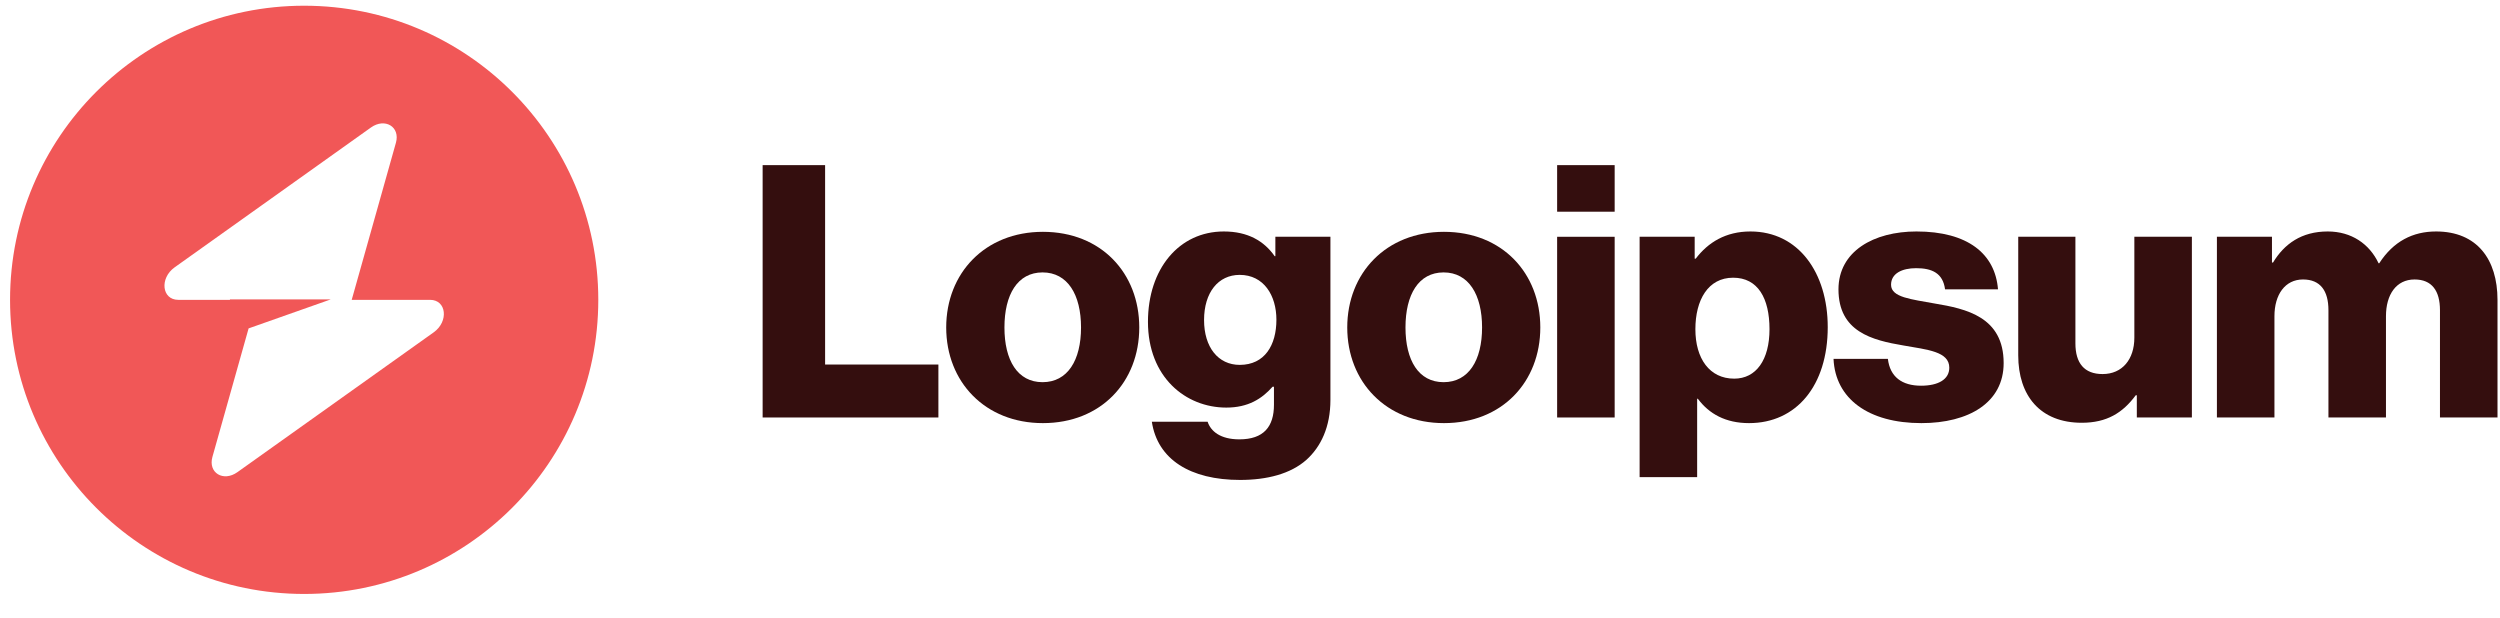
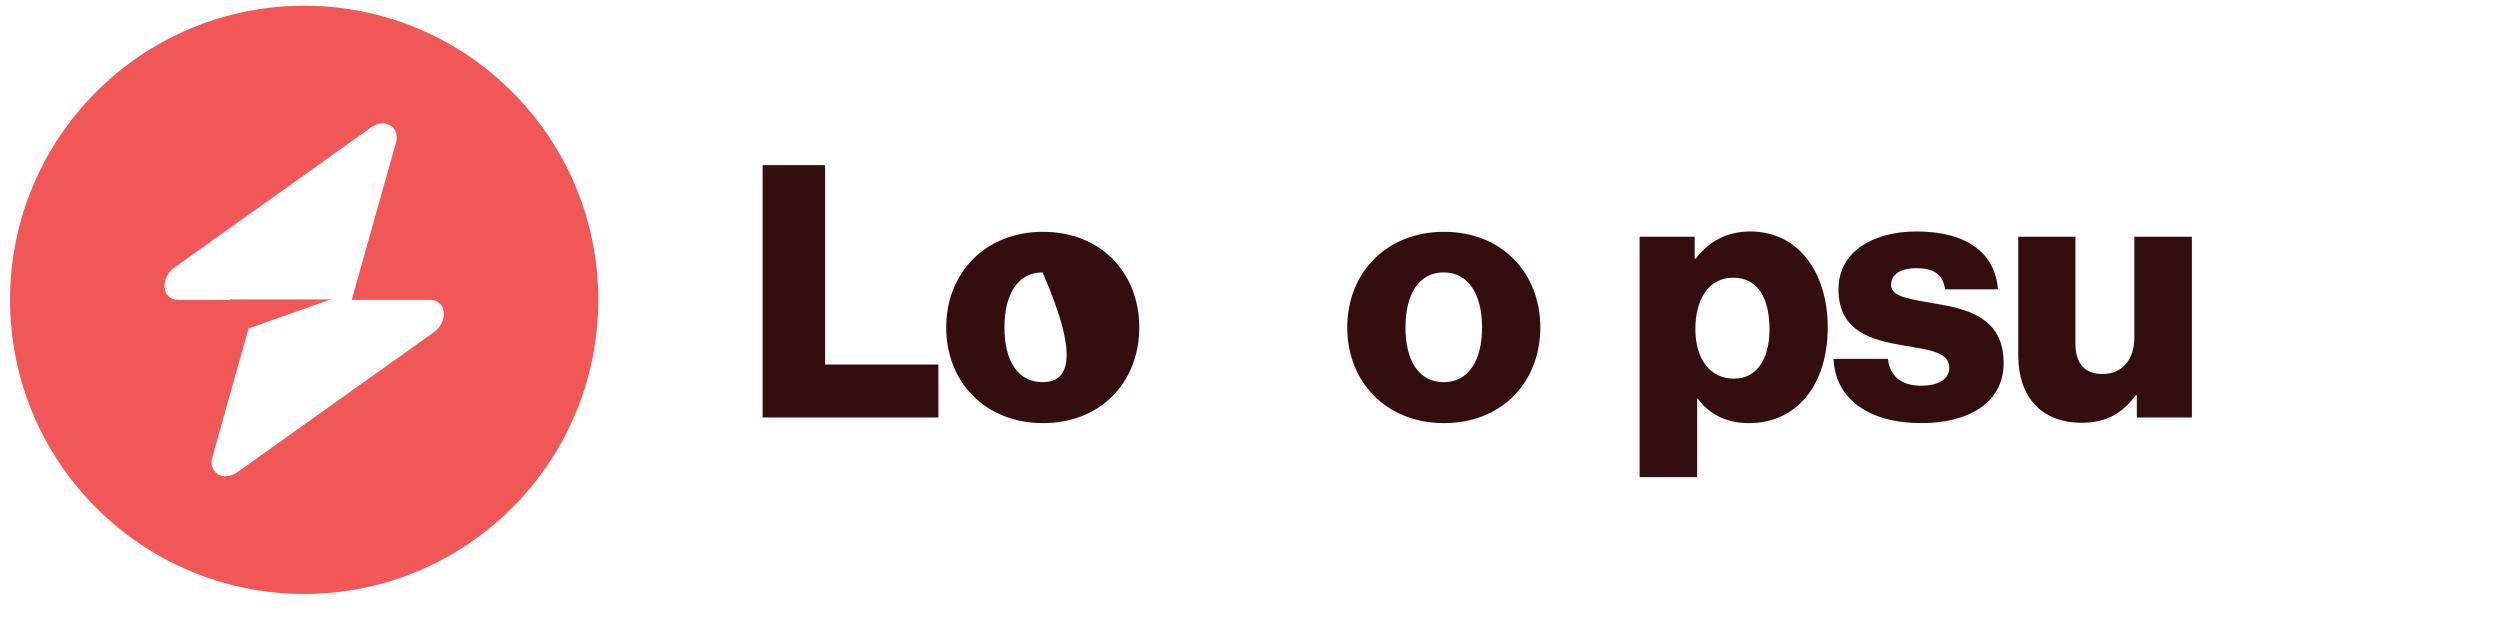
<svg xmlns="http://www.w3.org/2000/svg" width="170" height="42" viewBox="0 0 170 42" fill="none">
  <g clip-path="url(#clip0_193_581)">
    <path d="M51.859 28.389H63.811V24.788H56.107V11.229H51.859V28.389Z" fill="#340E0E" />
-     <path d="M70.894 25.988C69.19 25.988 68.302 24.5 68.302 22.268C68.302 20.036 69.19 18.524 70.894 18.524C72.598 18.524 73.51 20.036 73.51 22.268C73.51 24.5 72.598 25.988 70.894 25.988ZM70.918 28.772C74.878 28.772 77.47 25.964 77.47 22.268C77.47 18.572 74.878 15.764 70.918 15.764C66.982 15.764 64.342 18.572 64.342 22.268C64.342 25.964 66.982 28.772 70.918 28.772Z" fill="#340E0E" />
-     <path d="M84.325 32.636C86.148 32.636 87.757 32.228 88.837 31.268C89.82 30.38 90.469 29.036 90.469 27.188V16.1H86.725V17.42H86.677C85.957 16.388 84.853 15.74 83.221 15.74C80.173 15.74 78.061 18.284 78.061 21.884C78.061 25.652 80.629 27.716 83.388 27.716C84.876 27.716 85.812 27.116 86.532 26.3H86.629V27.524C86.629 29.012 85.933 29.876 84.277 29.876C82.981 29.876 82.332 29.324 82.117 28.676H78.325C78.709 31.244 80.941 32.636 84.325 32.636ZM84.3 24.812C82.837 24.812 81.876 23.612 81.876 21.764C81.876 19.892 82.837 18.692 84.3 18.692C85.933 18.692 86.796 20.084 86.796 21.74C86.796 23.468 86.004 24.812 84.3 24.812Z" fill="#340E0E" />
+     <path d="M70.894 25.988C69.19 25.988 68.302 24.5 68.302 22.268C68.302 20.036 69.19 18.524 70.894 18.524C73.51 24.5 72.598 25.988 70.894 25.988ZM70.918 28.772C74.878 28.772 77.47 25.964 77.47 22.268C77.47 18.572 74.878 15.764 70.918 15.764C66.982 15.764 64.342 18.572 64.342 22.268C64.342 25.964 66.982 28.772 70.918 28.772Z" fill="#340E0E" />
    <path d="M98.165 25.988C96.461 25.988 95.573 24.5 95.573 22.268C95.573 20.036 96.461 18.524 98.165 18.524C99.869 18.524 100.781 20.036 100.781 22.268C100.781 24.5 99.869 25.988 98.165 25.988ZM98.189 28.772C102.149 28.772 104.741 25.964 104.741 22.268C104.741 18.572 102.149 15.764 98.189 15.764C94.253 15.764 91.613 18.572 91.613 22.268C91.613 25.964 94.253 28.772 98.189 28.772Z" fill="#340E0E" />
-     <path d="M105.885 28.389H109.797V16.101H105.885V28.389ZM105.885 14.396H109.797V11.229H105.885V14.396Z" fill="#340E0E" />
    <path d="M111.494 32.444H115.406V27.116H115.454C116.222 28.148 117.35 28.772 118.934 28.772C122.15 28.772 124.286 26.228 124.286 22.244C124.286 18.548 122.294 15.74 119.03 15.74C117.35 15.74 116.15 16.484 115.31 17.588H115.238V16.1H111.494V32.444ZM117.926 25.748C116.246 25.748 115.286 24.38 115.286 22.388C115.286 20.396 116.15 18.884 117.854 18.884C119.534 18.884 120.326 20.276 120.326 22.388C120.326 24.476 119.414 25.748 117.926 25.748Z" fill="#340E0E" />
    <path d="M130.656 28.772C133.872 28.772 136.248 27.38 136.248 24.692C136.248 21.548 133.704 20.996 131.544 20.636C129.984 20.348 128.592 20.228 128.592 19.364C128.592 18.596 129.336 18.236 130.296 18.236C131.376 18.236 132.12 18.572 132.264 19.676H135.864C135.672 17.252 133.8 15.74 130.32 15.74C127.416 15.74 125.016 17.084 125.016 19.676C125.016 22.556 127.296 23.132 129.432 23.492C131.064 23.78 132.552 23.9 132.552 25.004C132.552 25.796 131.808 26.228 130.632 26.228C129.336 26.228 128.52 25.628 128.376 24.404H124.68C124.8 27.116 127.056 28.772 130.656 28.772Z" fill="#340E0E" />
    <path d="M141.56 28.748C143.264 28.748 144.344 28.076 145.232 26.876H145.304V28.388H149.048V16.1H145.136V22.964C145.136 24.428 144.32 25.436 142.976 25.436C141.728 25.436 141.128 24.692 141.128 23.348V16.1H137.24V24.164C137.24 26.9 138.728 28.748 141.56 28.748Z" fill="#340E0E" />
-     <path d="M150.75 28.388H154.662V21.5C154.662 20.036 155.382 19.004 156.606 19.004C157.782 19.004 158.334 19.772 158.334 21.092V28.388H162.246V21.5C162.246 20.036 162.942 19.004 164.19 19.004C165.366 19.004 165.918 19.772 165.918 21.092V28.388H169.83V20.396C169.83 17.636 168.438 15.74 165.654 15.74C164.07 15.74 162.75 16.412 161.79 17.9H161.742C161.118 16.58 159.894 15.74 158.286 15.74C156.51 15.74 155.334 16.58 154.566 17.852H154.494V16.1H150.75V28.388Z" fill="#340E0E" />
    <path fill-rule="evenodd" clip-rule="evenodd" d="M20.684 40.389C31.729 40.389 40.684 31.434 40.684 20.389C40.684 9.343 31.729 0.389 20.684 0.389C9.638 0.389 0.684 9.343 0.684 20.389C0.684 31.434 9.638 40.389 20.684 40.389ZM26.923 9.706C27.227 8.627 26.18 7.989 25.224 8.67L11.877 18.178C10.84 18.917 11.003 20.389 12.122 20.389H15.636V20.361H22.486L16.905 22.331L14.444 31.072C14.141 32.151 15.187 32.788 16.144 32.107L29.491 22.599C30.527 21.86 30.364 20.389 29.245 20.389H23.916L26.923 9.706Z" fill="#F15757" />
  </g>
  <defs>
    <clipPath id="clip0_193_581">
      <rect width="170" height="41" fill="white" transform="translate(0 0.25)" />
    </clipPath>
  </defs>
</svg>